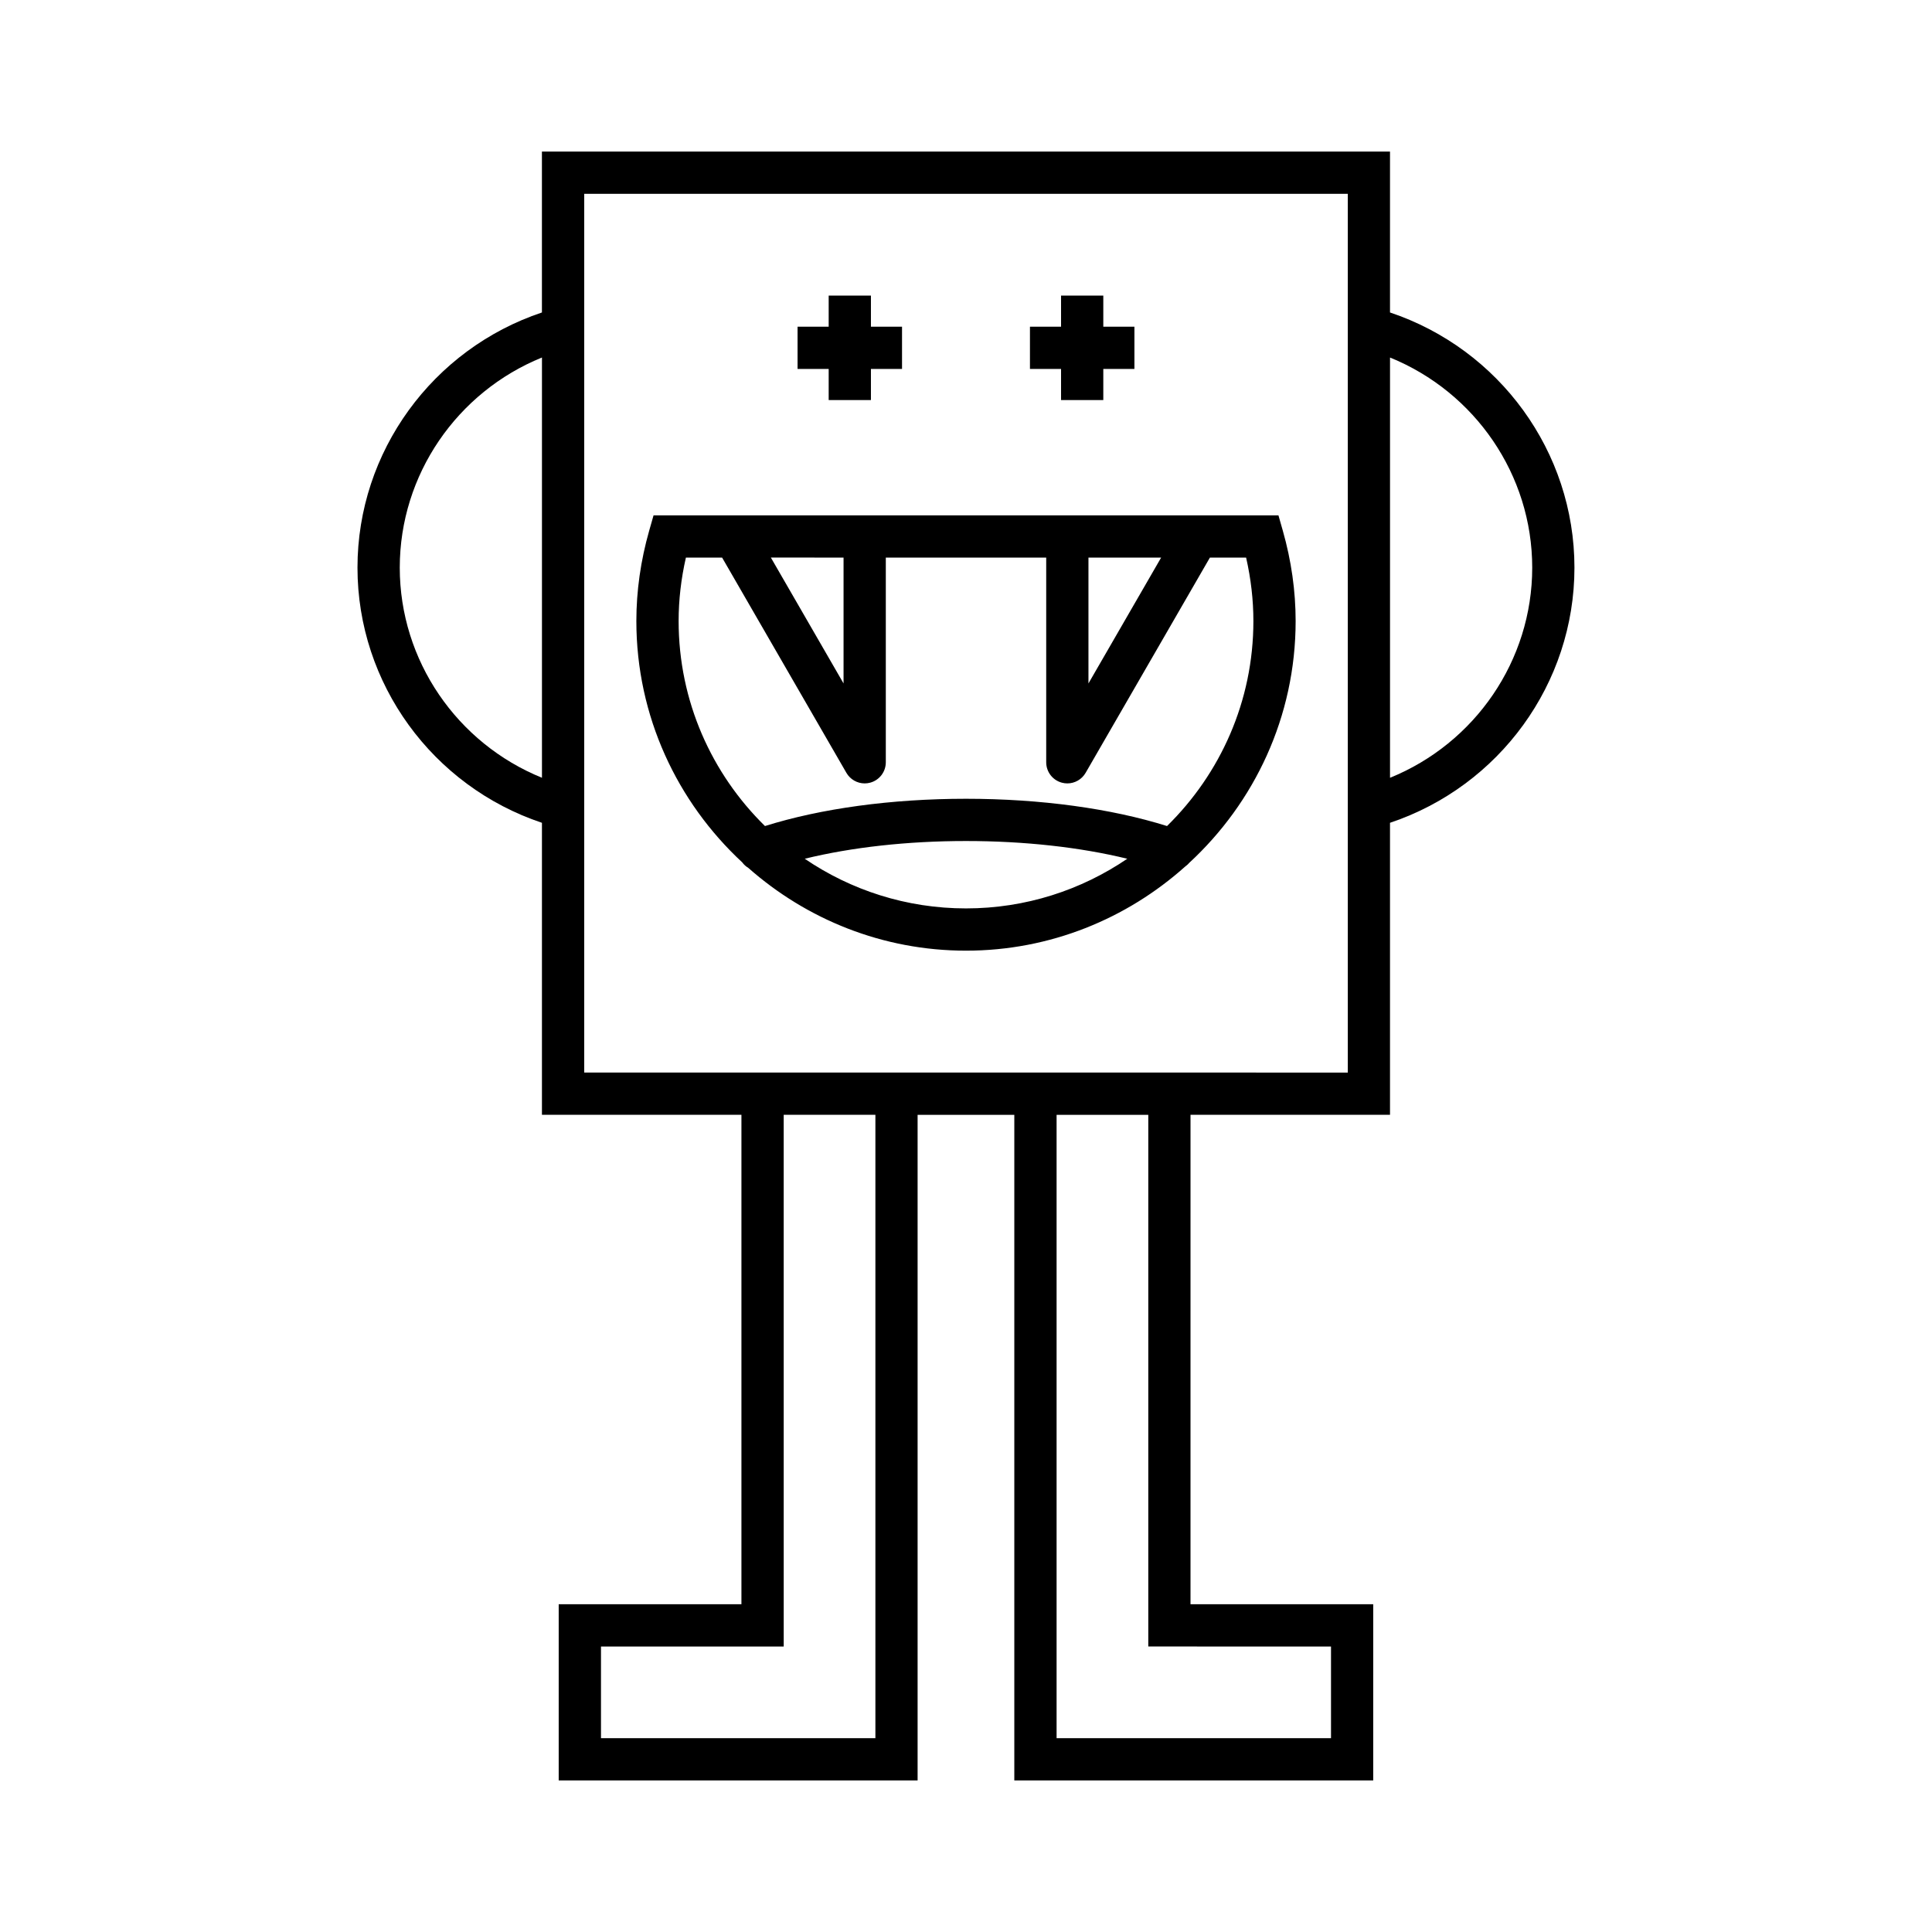
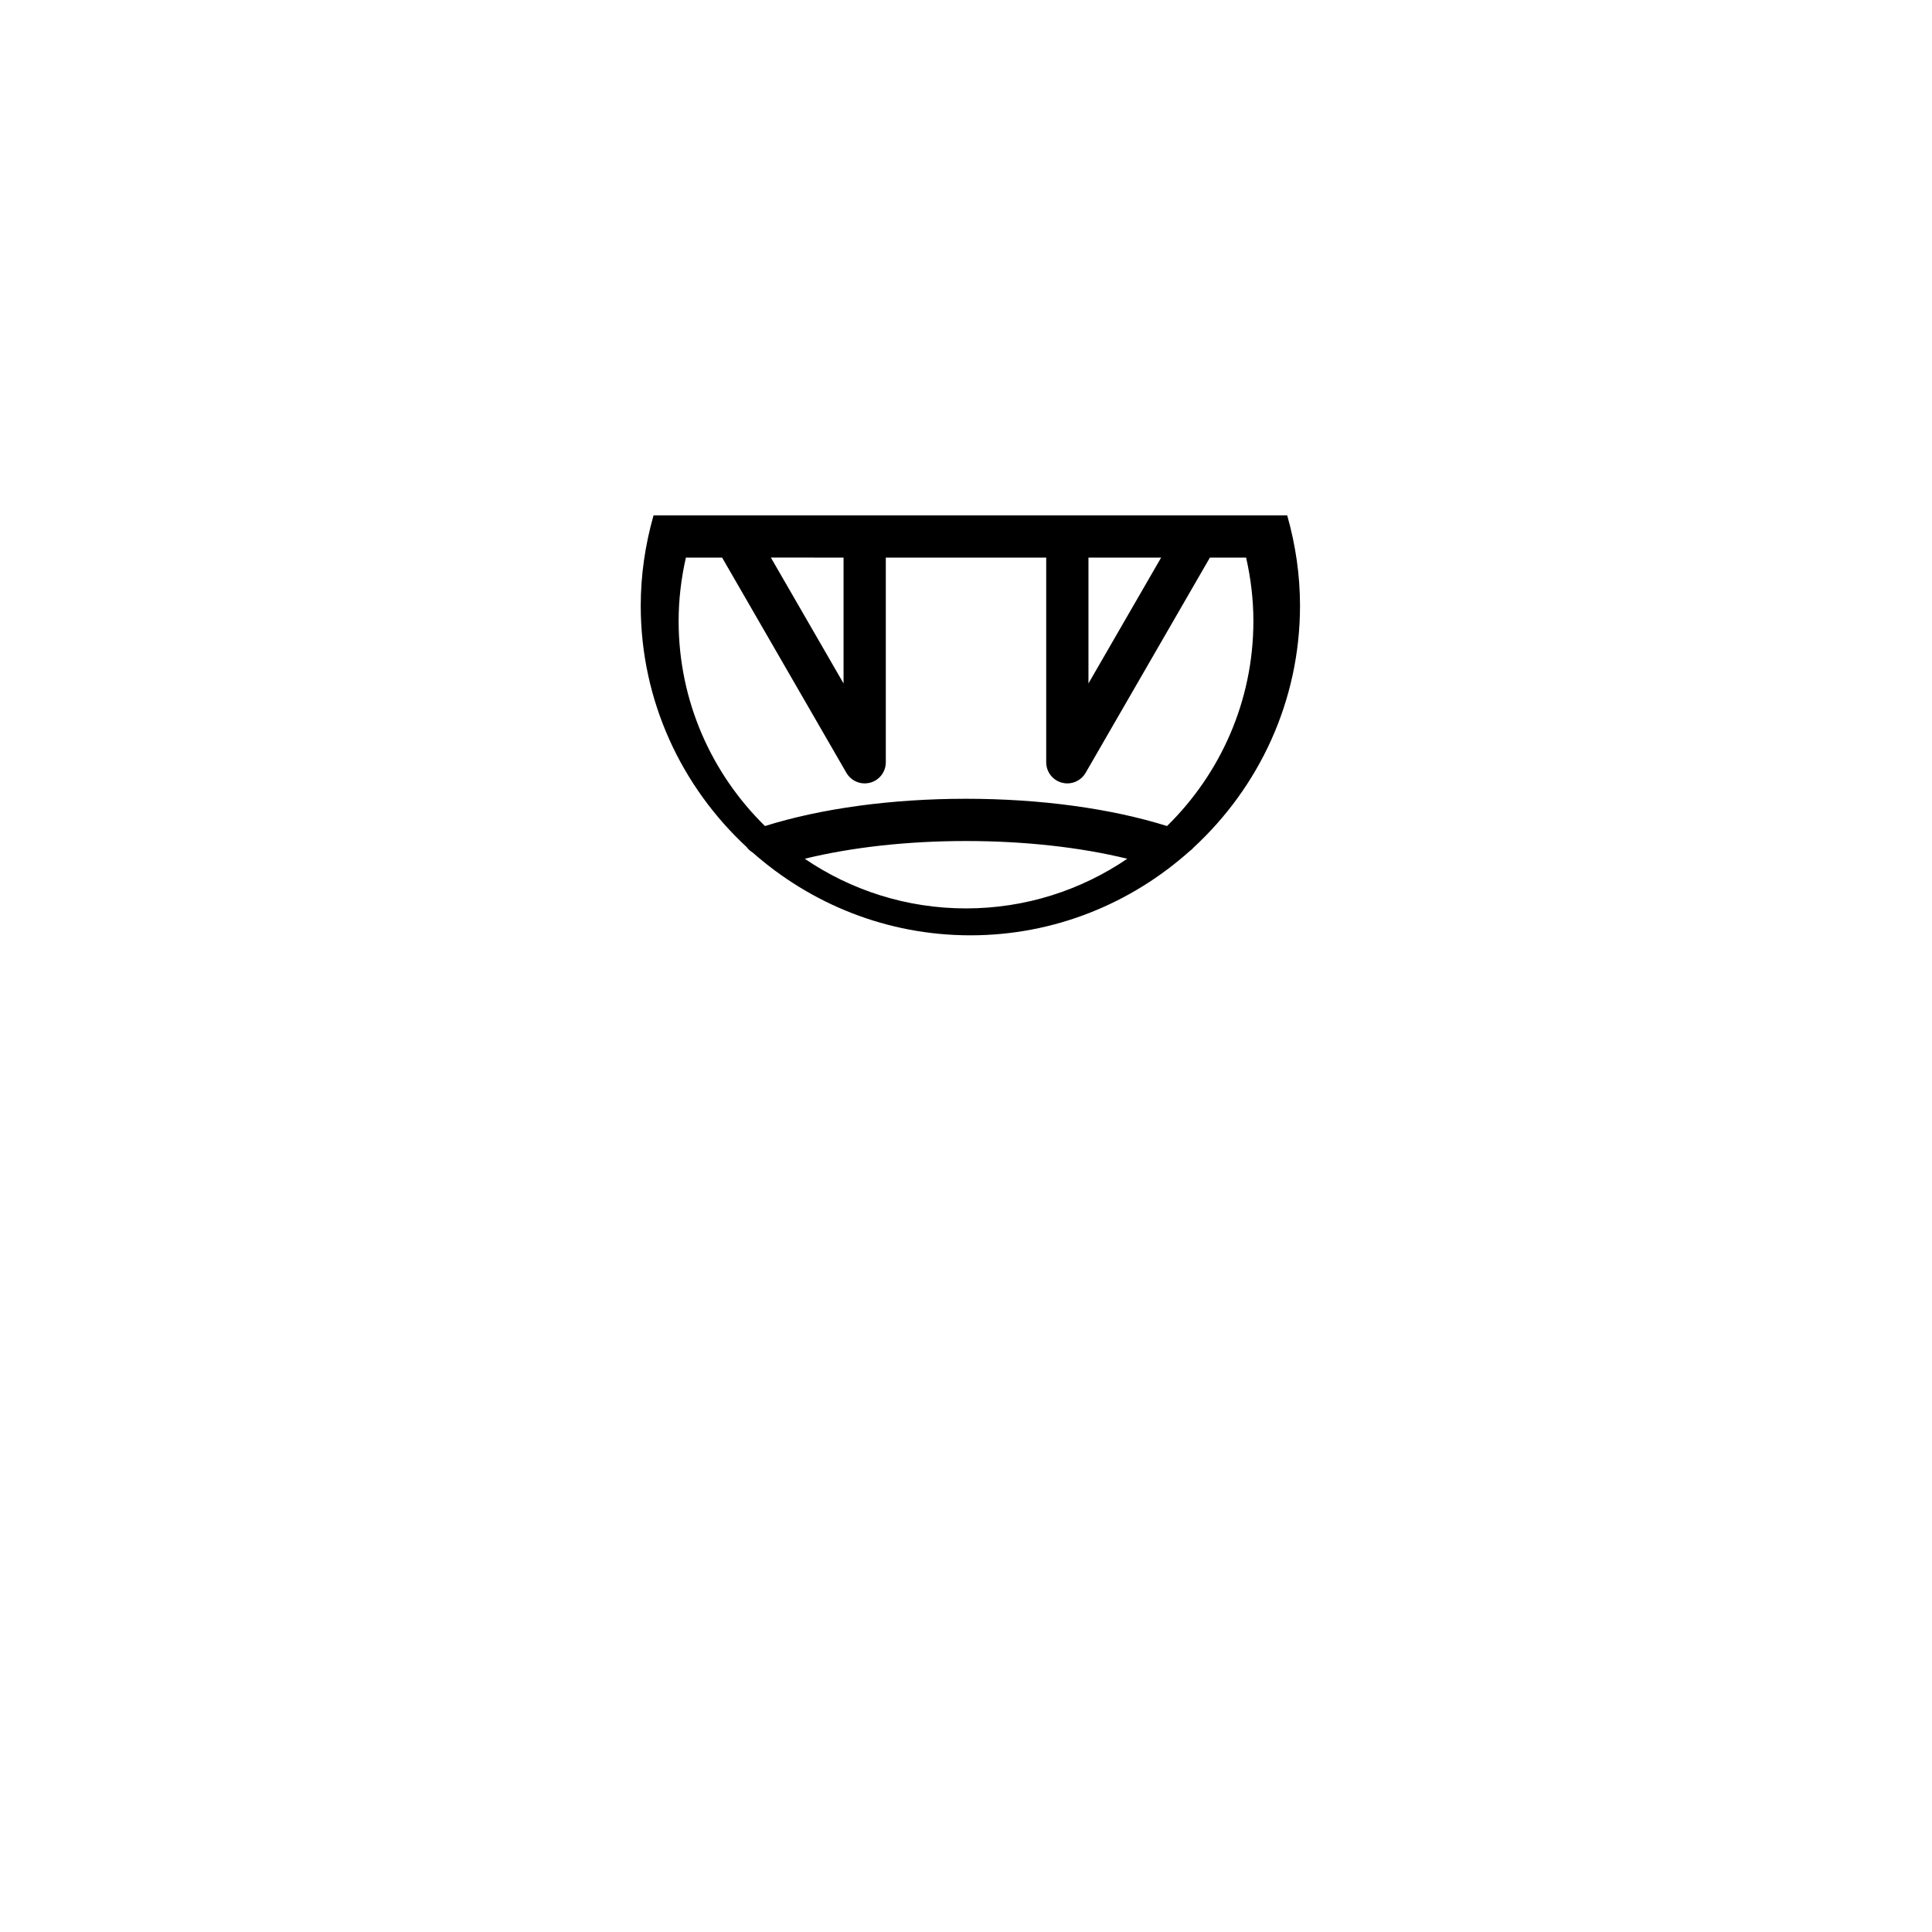
<svg xmlns="http://www.w3.org/2000/svg" fill="#000000" width="800px" height="800px" version="1.1" viewBox="144 144 512 512">
  <g>
-     <path d="m287.62 362.05v77.383h52.867v129.71h-48.426v46.688h95.113v-176.39h25.629v176.39h95.113l0.004-46.688h-48.426l0.004-129.71h52.867v-77.383c28.973-9.695 48.879-36.879 48.879-67.621 0-30.738-19.902-57.922-48.879-67.621v-42.645h-224.75v42.645c-28.977 9.699-48.879 36.883-48.879 67.621 0 30.742 19.906 57.926 48.879 67.621zm224.75-123.3c22.496 9.137 37.684 31.051 37.684 55.684 0 24.637-15.184 46.555-37.684 55.688zm-136.38 365.89h-72.723v-24.297h48.426l-0.004-140.91h24.301zm120.74-24.297v24.297h-72.723v-165.2h24.301v140.9zm-197.91-384.98h202.36v232.88l-202.36-0.004zm-11.195 43.383v111.37c-22.496-9.133-37.684-31.051-37.684-55.688 0.004-24.633 15.188-46.547 37.684-55.684z" />
-     <path d="m363.61 250.02h11.195v-8.246h8.242v-11.195h-8.242v-8.242h-11.195v8.242h-8.246v11.195h8.246z" />
-     <path d="m425.19 250.02h11.195v-8.246h8.246v-11.195h-8.246v-8.242h-11.195v8.242h-8.242v11.195h8.242z" />
-     <path d="m482.8 280.57h-165.6l-1.16 4.066c-2.258 7.934-3.398 15.988-3.398 23.945 0 25.266 10.848 47.992 28.059 63.957 0.438 0.605 0.988 1.086 1.609 1.465 15.406 13.602 35.57 21.934 57.691 21.934 22.316 0 42.641-8.484 58.098-22.305 0.363-0.273 0.707-0.547 0.996-0.906 17.328-15.973 28.262-38.777 28.262-64.145 0-7.953-1.141-16.012-3.398-23.945zm-50.348 11.195h19.262l-19.262 33.355zm-64.902 0v33.355l-19.262-33.359zm32.453 92.973c-15.832 0-30.543-4.863-42.738-13.16 12.441-3.043 27.207-4.699 42.738-4.699 15.523 0 30.289 1.656 42.738 4.699-12.199 8.297-26.91 13.16-42.738 13.16zm53.273-21.828c-14.82-4.652-33.535-7.227-53.273-7.227-19.746 0-38.465 2.574-53.277 7.227-14.102-13.828-22.883-33.062-22.883-54.328 0-5.57 0.652-11.211 1.93-16.816h9.594l32.938 57.043c1.016 1.762 2.887 2.801 4.848 2.801 0.48 0 0.969-0.062 1.449-0.191 2.449-0.656 4.148-2.871 4.148-5.406v-54.246h42.508v54.246c0 2.535 1.699 4.75 4.148 5.406 0.48 0.129 0.969 0.191 1.449 0.191 1.961 0 3.832-1.035 4.848-2.801l32.938-57.043h9.594c1.277 5.606 1.93 11.246 1.93 16.816 0 21.266-8.785 40.5-22.887 54.328z" />
+     <path d="m482.8 280.57h-165.6c-2.258 7.934-3.398 15.988-3.398 23.945 0 25.266 10.848 47.992 28.059 63.957 0.438 0.605 0.988 1.086 1.609 1.465 15.406 13.602 35.57 21.934 57.691 21.934 22.316 0 42.641-8.484 58.098-22.305 0.363-0.273 0.707-0.547 0.996-0.906 17.328-15.973 28.262-38.777 28.262-64.145 0-7.953-1.141-16.012-3.398-23.945zm-50.348 11.195h19.262l-19.262 33.355zm-64.902 0v33.355l-19.262-33.359zm32.453 92.973c-15.832 0-30.543-4.863-42.738-13.16 12.441-3.043 27.207-4.699 42.738-4.699 15.523 0 30.289 1.656 42.738 4.699-12.199 8.297-26.91 13.16-42.738 13.16zm53.273-21.828c-14.82-4.652-33.535-7.227-53.273-7.227-19.746 0-38.465 2.574-53.277 7.227-14.102-13.828-22.883-33.062-22.883-54.328 0-5.57 0.652-11.211 1.93-16.816h9.594l32.938 57.043c1.016 1.762 2.887 2.801 4.848 2.801 0.48 0 0.969-0.062 1.449-0.191 2.449-0.656 4.148-2.871 4.148-5.406v-54.246h42.508v54.246c0 2.535 1.699 4.75 4.148 5.406 0.48 0.129 0.969 0.191 1.449 0.191 1.961 0 3.832-1.035 4.848-2.801l32.938-57.043h9.594c1.277 5.606 1.93 11.246 1.93 16.816 0 21.266-8.785 40.5-22.887 54.328z" />
  </g>
</svg>